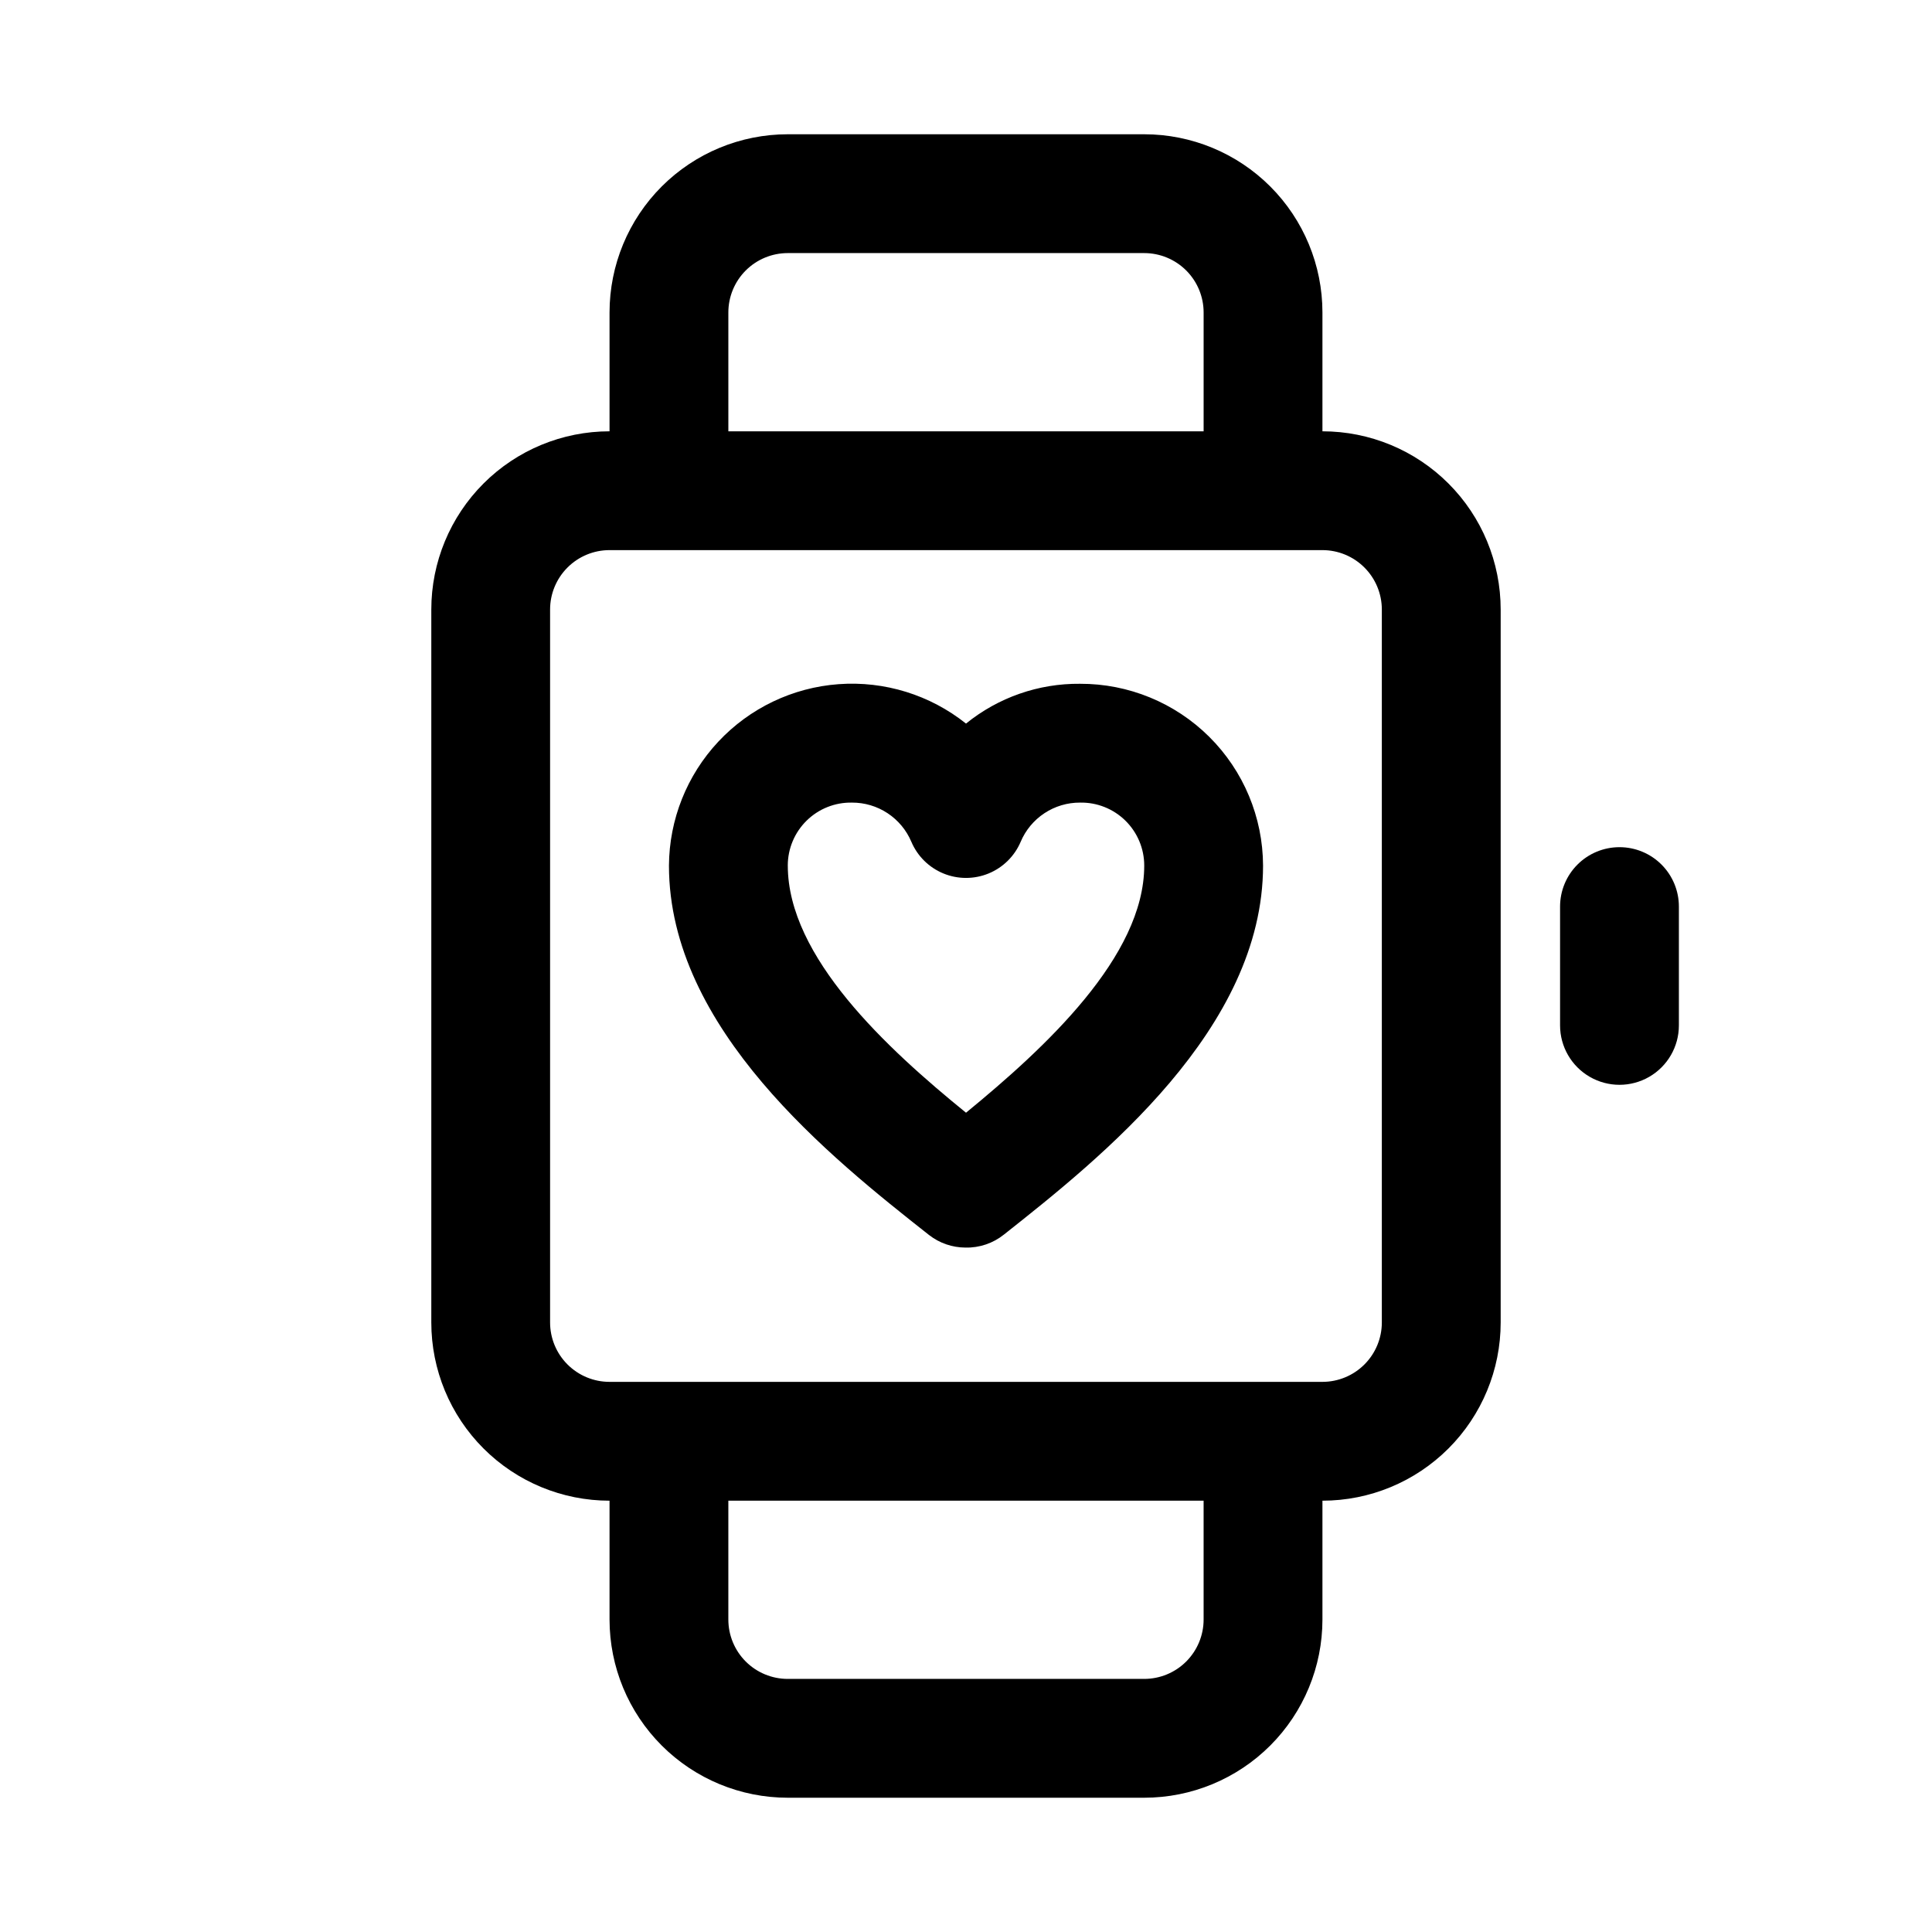
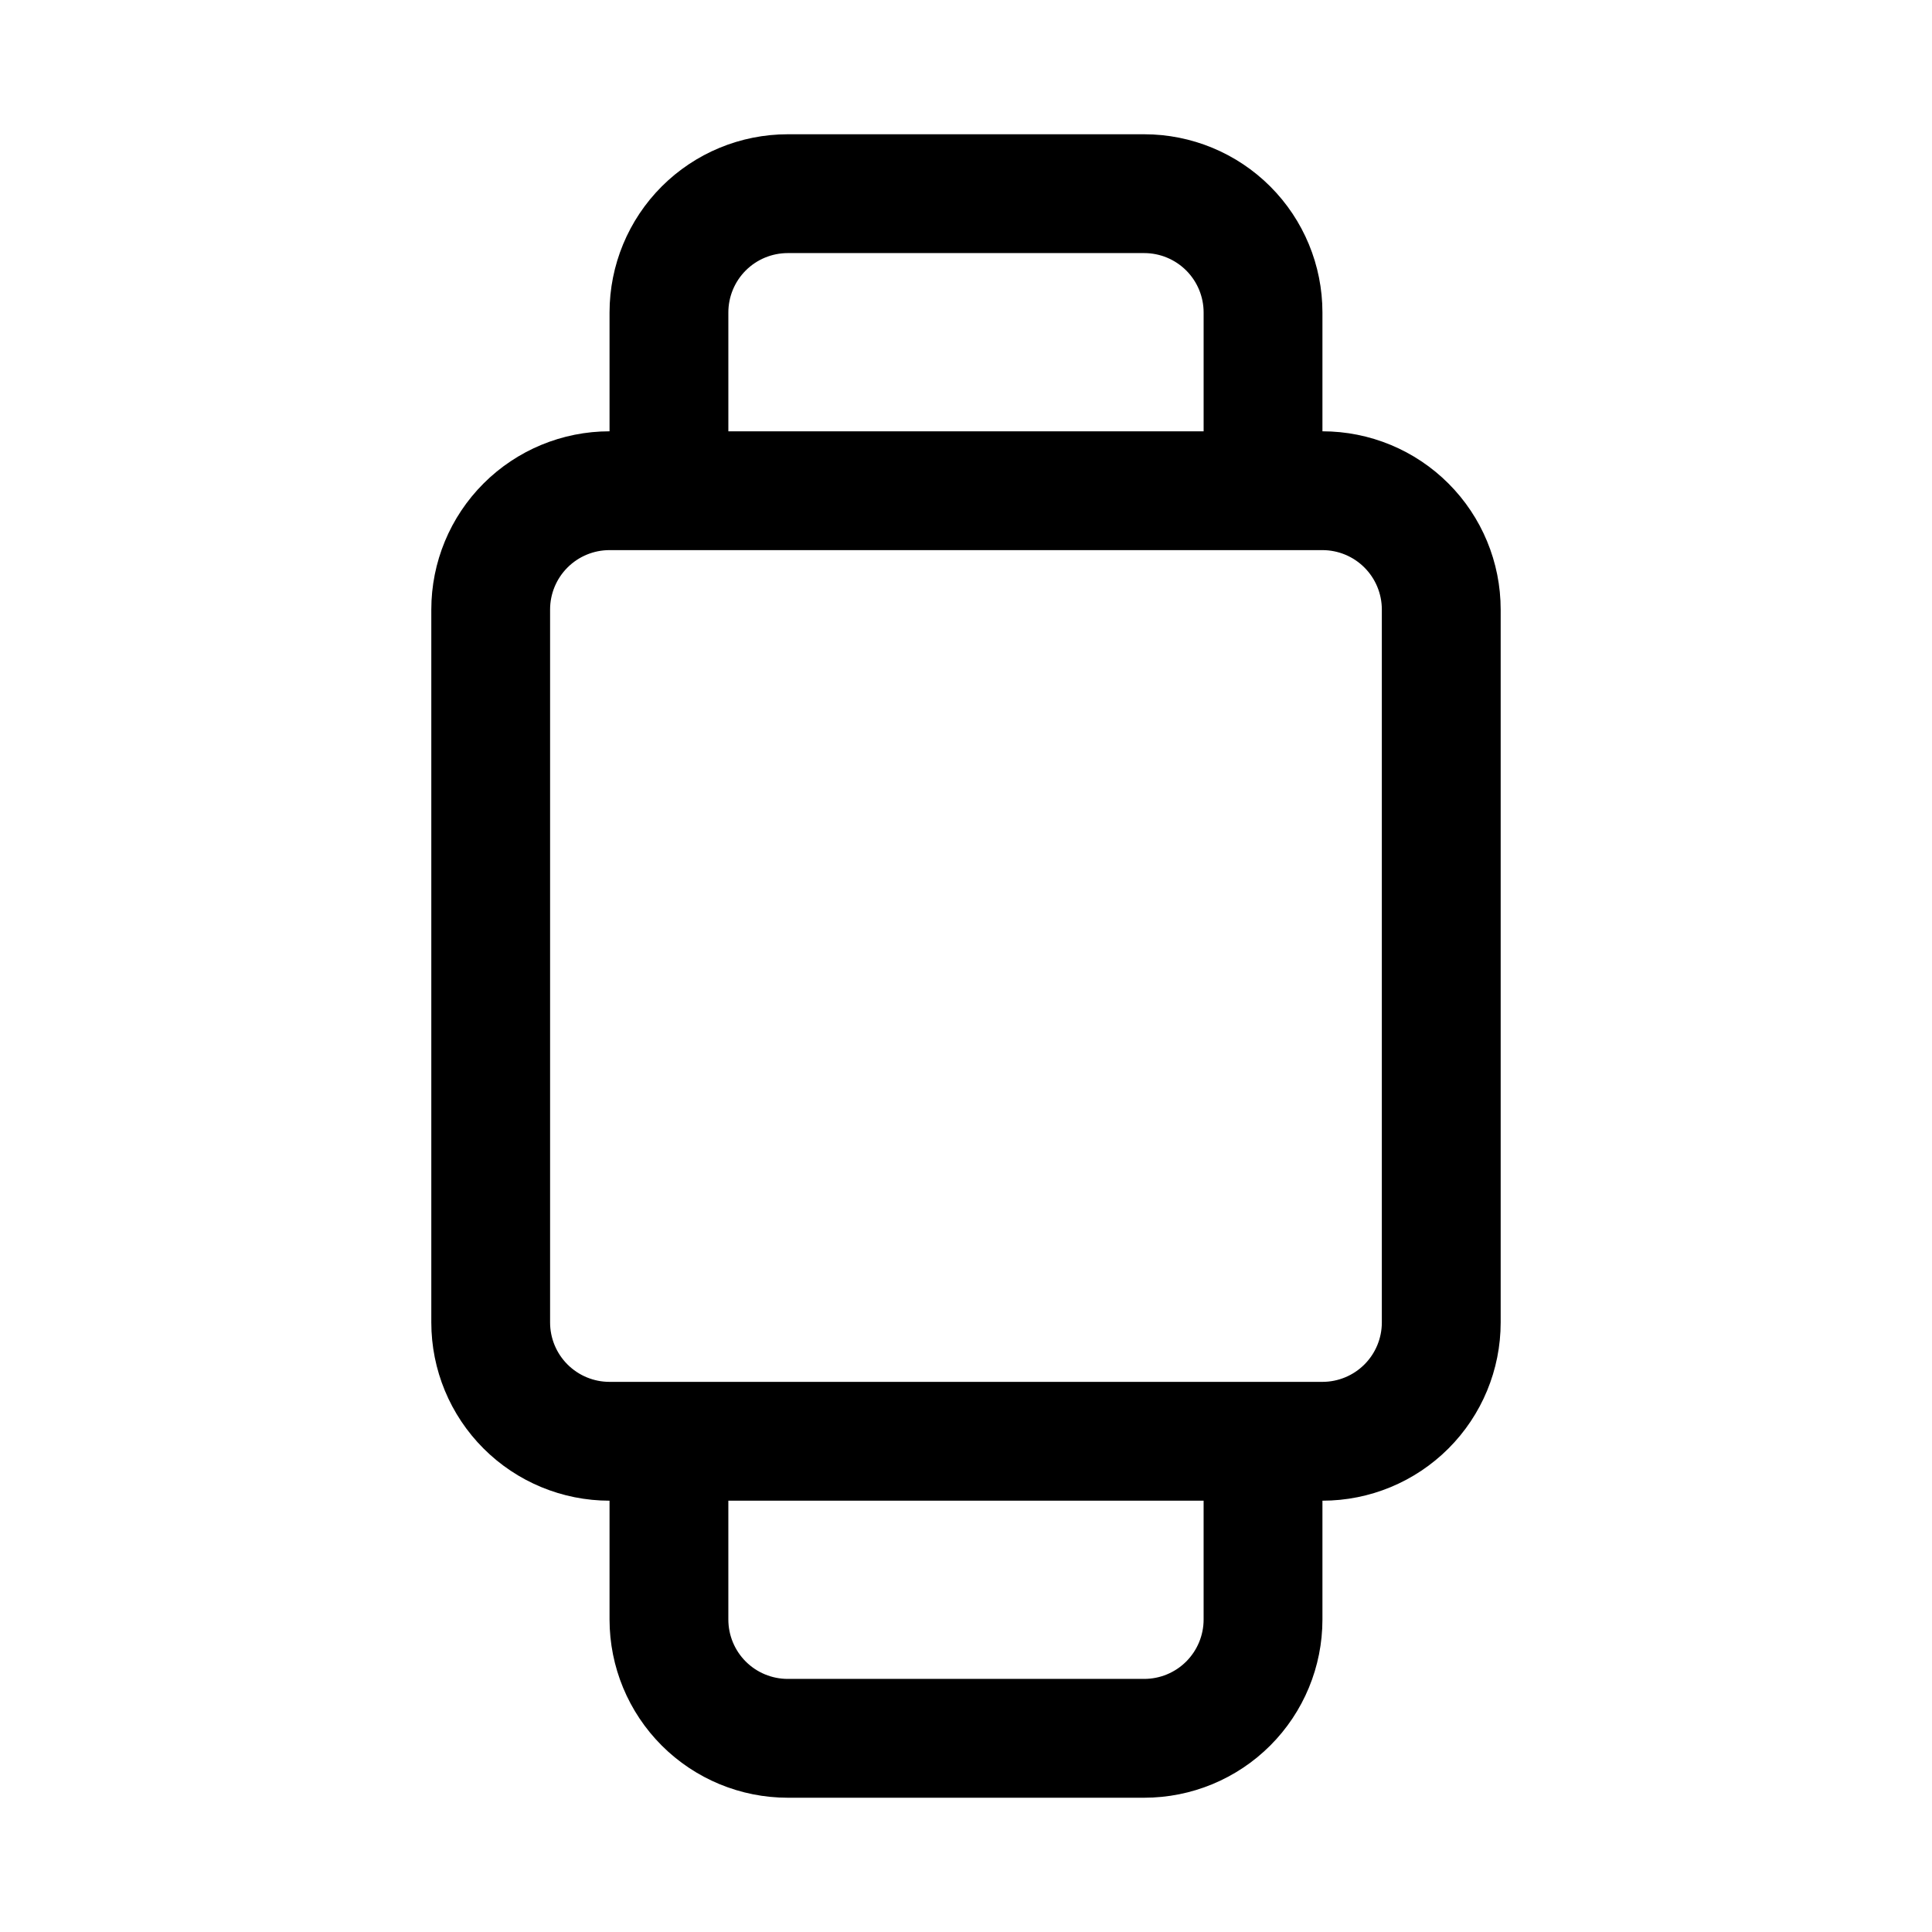
<svg xmlns="http://www.w3.org/2000/svg" fill="#000000" width="800px" height="800px" version="1.1" viewBox="144 144 512 512">
  <g>
-     <path d="m573.18 368.51c-4.176 0-8.18 1.656-11.133 4.609s-4.613 6.957-4.613 11.133v31.488c0 5.625 3.004 10.824 7.875 13.637s10.871 2.812 15.742 0c4.871-2.812 7.871-8.012 7.871-13.637v-31.488c0-4.176-1.656-8.18-4.609-11.133s-6.957-4.609-11.133-4.609z" />
    <path d="m494.46 258.3v-31.488c0-12.523-4.973-24.539-13.832-33.398-8.859-8.855-20.871-13.832-33.398-13.832h-94.465c-12.527 0-24.539 4.977-33.398 13.832-8.855 8.859-13.832 20.875-13.832 33.398v31.488c-12.527 0-24.543 4.977-33.398 13.836-8.859 8.855-13.836 20.871-13.836 33.398v188.93c0 12.527 4.977 24.543 13.836 33.398 8.855 8.859 20.871 13.836 33.398 13.836v31.488c0 12.527 4.977 24.539 13.832 33.398 8.859 8.855 20.871 13.832 33.398 13.832h94.465c12.527 0 24.539-4.977 33.398-13.832 8.859-8.859 13.832-20.871 13.832-33.398v-31.488c12.527 0 24.543-4.977 33.398-13.836 8.859-8.855 13.836-20.871 13.836-33.398v-188.93c0-12.527-4.977-24.543-13.836-33.398-8.855-8.859-20.871-13.836-33.398-13.836zm-157.44-31.488c0-4.176 1.656-8.18 4.609-11.133 2.953-2.949 6.957-4.609 11.133-4.609h94.465c4.176 0 8.18 1.66 11.133 4.609 2.953 2.953 4.613 6.957 4.613 11.133v31.488h-125.95zm125.95 346.37v0.004c0 4.176-1.66 8.18-4.613 11.133s-6.957 4.609-11.133 4.609h-94.465c-4.176 0-8.18-1.656-11.133-4.609-2.953-2.953-4.609-6.957-4.609-11.133v-31.488h125.95zm47.23-78.719c0 4.176-1.66 8.184-4.613 11.133-2.949 2.953-6.957 4.613-11.133 4.613h-188.93c-4.176 0-8.18-1.66-11.133-4.613-2.953-2.949-4.613-6.957-4.613-11.133v-188.93c0-4.176 1.66-8.18 4.613-11.133s6.957-4.613 11.133-4.613h188.93c4.176 0 8.184 1.66 11.133 4.613 2.953 2.953 4.613 6.957 4.613 11.133z" />
-     <path d="m430.23 325.21c-10.996-0.109-21.688 3.621-30.227 10.547-9.539-7.606-21.594-11.336-33.762-10.445-12.168 0.887-23.555 6.332-31.887 15.242-8.332 8.91-13 20.633-13.074 32.832 0 43.297 42.98 77.461 68.957 97.93h0.004c2.746 2.133 6.125 3.293 9.602 3.305 3.715 0.09 7.34-1.137 10.234-3.465 25.664-20.309 68.645-54.473 68.645-97.77-0.043-12.82-5.176-25.098-14.27-34.133-9.094-9.031-21.402-14.086-34.223-14.043zm-30.227 113.67c-20.941-17.004-47.23-41.25-47.23-65.496h-0.004c0-4.481 1.801-8.773 5-11.914 3.199-3.137 7.523-4.859 12.004-4.773 3.356-0.016 6.644 0.961 9.445 2.812 2.801 1.848 4.992 4.484 6.301 7.578 1.621 3.809 4.676 6.824 8.508 8.395 3.828 1.57 8.121 1.57 11.953 0 3.828-1.57 6.883-4.586 8.508-8.395 1.305-3.094 3.496-5.731 6.297-7.578 2.801-1.852 6.09-2.828 9.445-2.812 4.481-0.086 8.809 1.637 12.004 4.773 3.199 3.141 5 7.434 5 11.914 0 24.09-26.293 48.336-47.23 65.496z" />
  </g>
</svg>